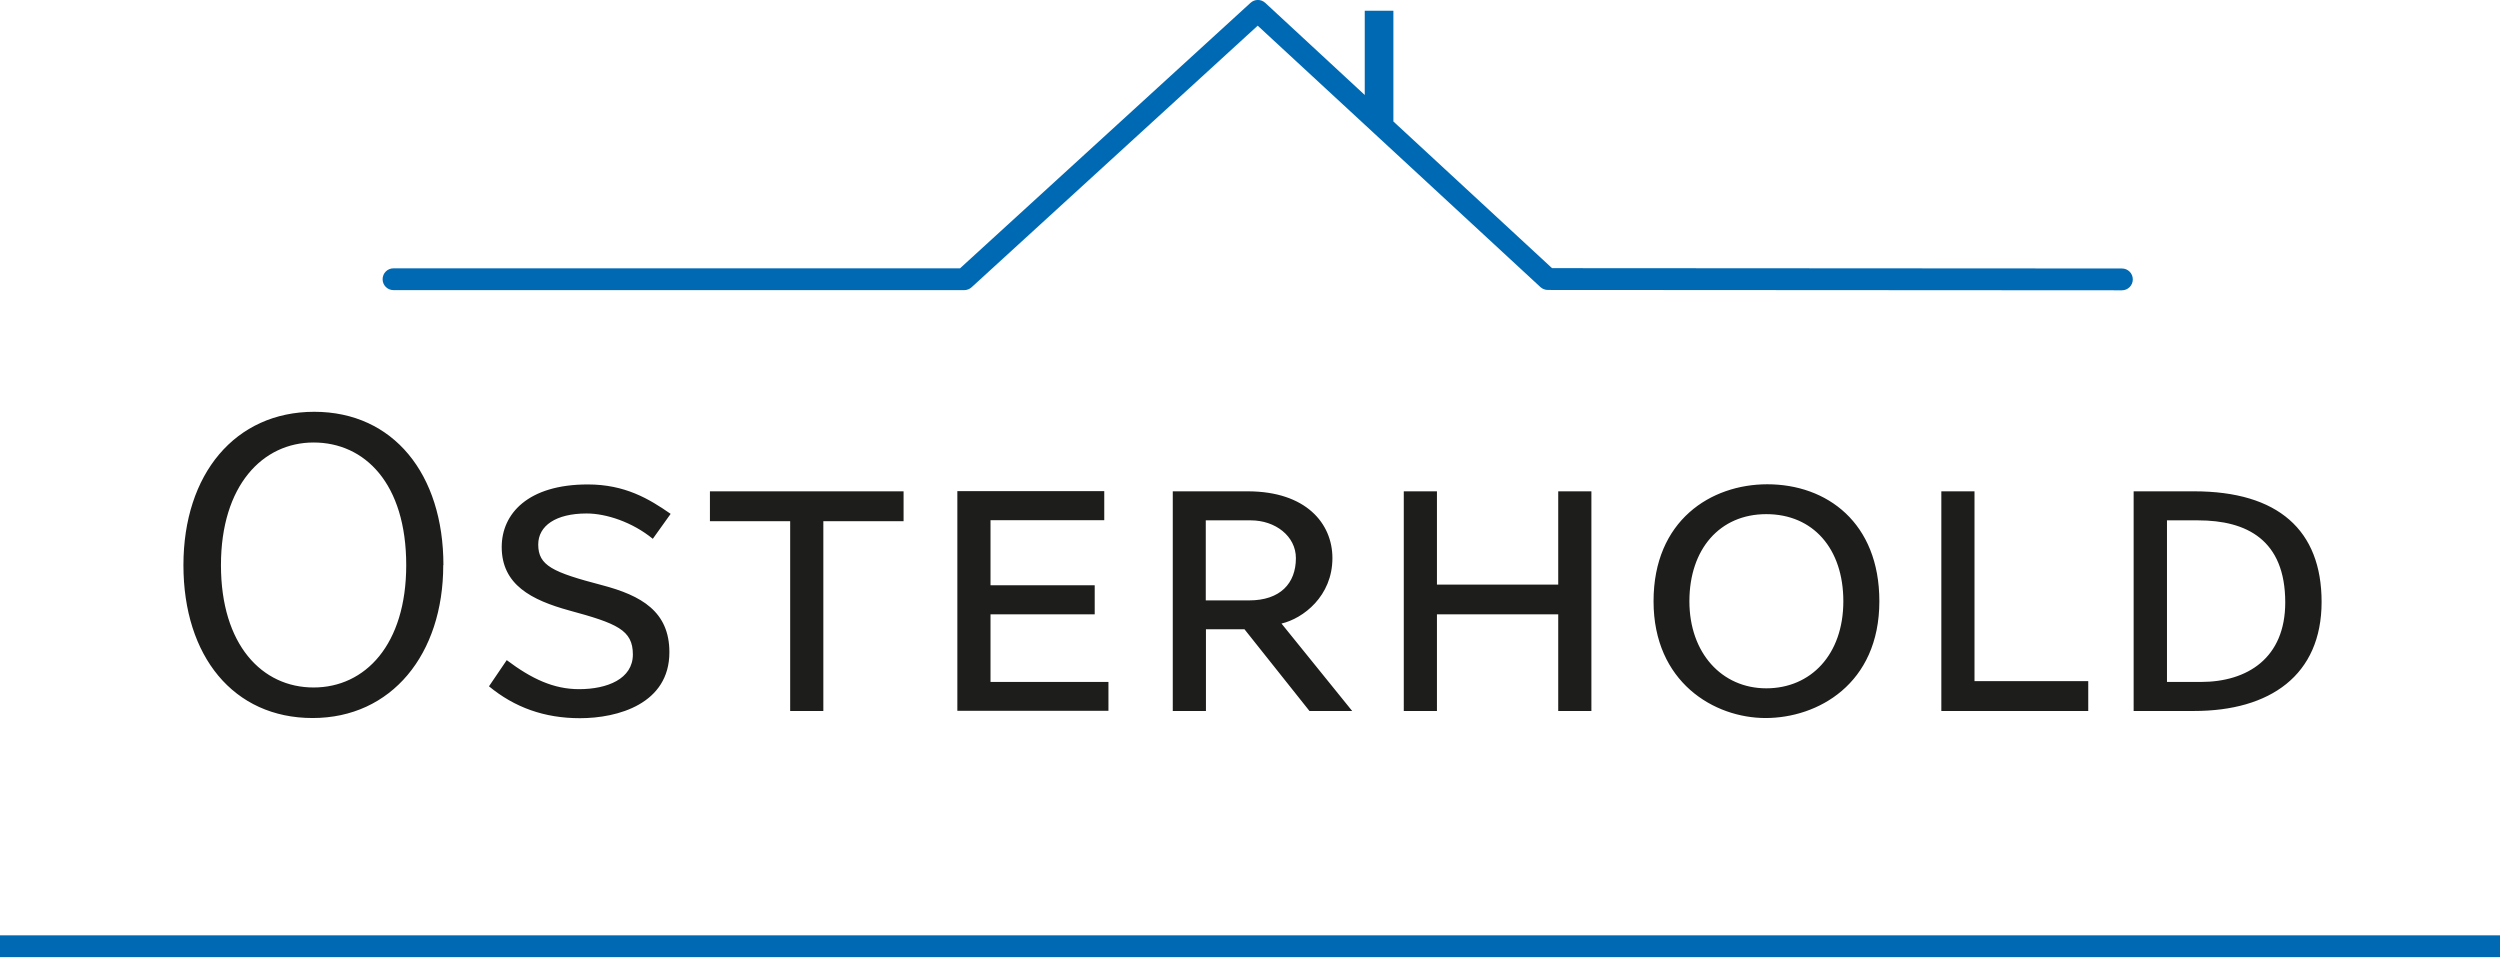
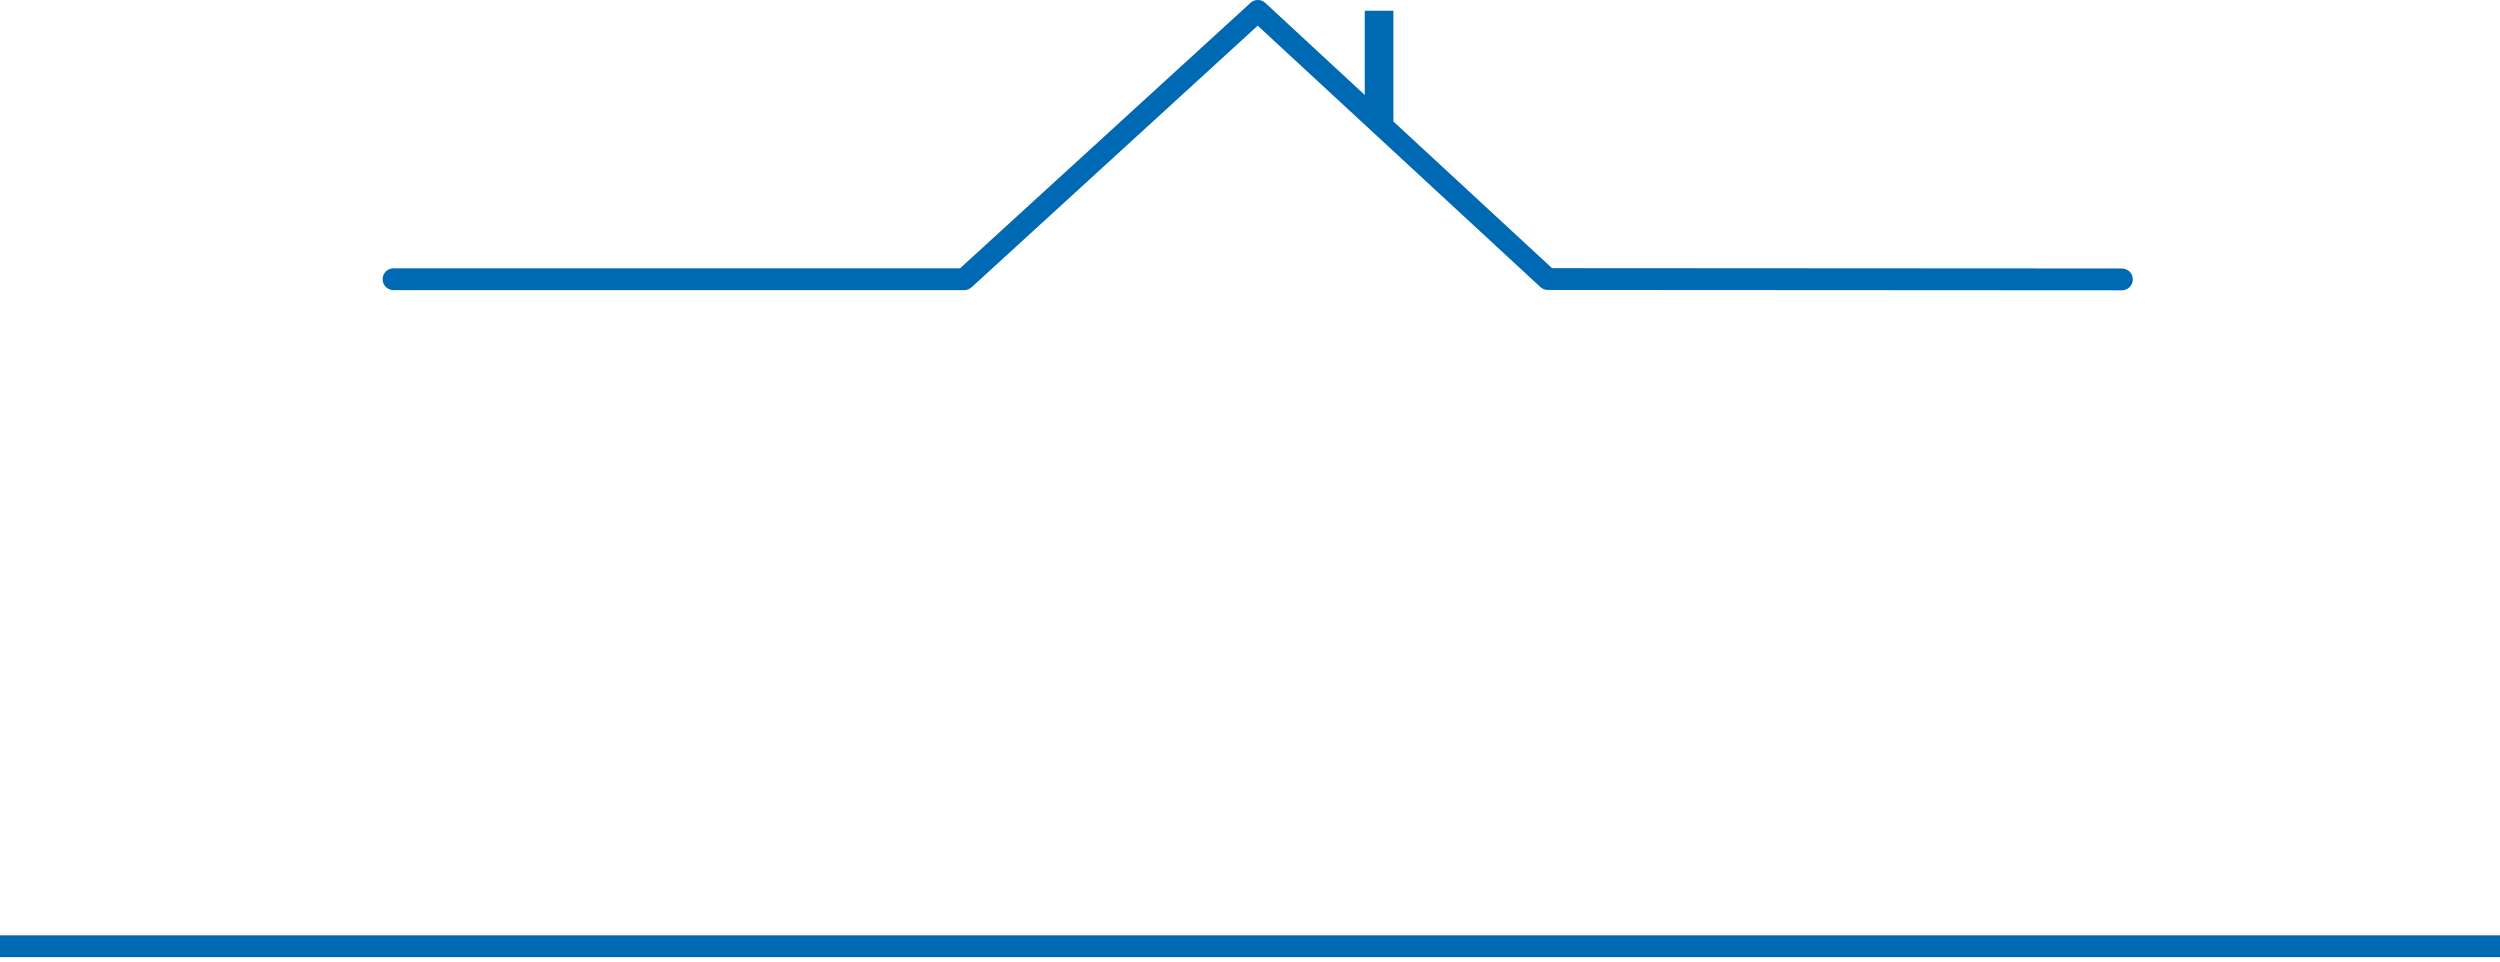
<svg xmlns="http://www.w3.org/2000/svg" width="512" height="197" viewBox="0 0 512 197" fill="none">
  <g clip-path="url(#clip0_1320_5969)">
    <path d="M512 191.555H0V196.022H512V191.555Z" fill="#0069B4" />
    <path d="M436.799 57.22C436.799 55.983 435.804 54.986 434.569 54.986L317.856 54.917L285.367 24.882V2.2H279.5V19.452L259.122 0.585C258.264 -0.205 256.96 -0.205 256.103 0.585L196.614 54.952H80.587C79.352 54.952 78.357 55.948 78.357 57.186C78.357 58.423 79.352 59.419 80.587 59.419H197.472C198.021 59.419 198.57 59.213 198.981 58.835L257.578 5.259L315.488 58.801C315.9 59.179 316.449 59.385 316.998 59.385L434.569 59.454C435.804 59.454 436.799 58.457 436.799 57.22Z" fill="#0069B4" />
-     <path d="M468.018 123.374C468.018 134.749 460.299 139.663 450.727 139.663H443.797V106.569H450.144C460.128 106.569 468.018 110.555 468.018 123.374ZM475.463 123.27C475.463 108.596 466.577 100.623 449.355 100.623H436.97V145.608H449.355C464.862 145.608 475.463 138.323 475.463 123.27ZM427.673 145.608V139.491H404.379V100.623H397.586V145.608H427.673ZM377.516 123.133C377.516 134.096 370.826 140.969 361.735 140.969C352.643 140.969 345.988 133.752 345.988 123.133C345.988 112.514 352.163 105.297 361.735 105.297C371.306 105.297 377.516 112.342 377.516 123.133ZM384.892 123.133C384.892 107.015 374.12 99.18 361.941 99.18C350.413 99.18 338.646 106.569 338.646 123.133C338.646 139.697 351.031 147.052 361.597 147.052C372.164 147.052 384.892 140.179 384.892 123.133ZM325.918 145.608V100.623H319.125V119.731H294.287V100.623H287.494V145.608H294.287V125.814H319.125V145.608H325.918ZM265.4 114.301C265.4 119.49 262.175 122.961 255.829 122.961H246.943V106.569H256.172C261.18 106.569 265.4 109.799 265.4 114.301ZM276.927 145.608L262.45 127.704C266.875 126.673 272.879 122.102 272.879 114.301C272.879 107.187 267.459 100.623 255.52 100.623H240.184V145.608H246.977V128.872H254.868L268.179 145.608H276.996H276.927ZM227.01 145.608V139.663H202.858V125.814H224.197V119.868H202.858V106.534H226.153V100.589H196.065V145.574H227.01V145.608ZM185.053 106.741V100.623H145.394V106.741H161.827V145.608H168.62V106.741H185.053ZM137.332 105.228C132.94 102.17 128 99.214 120.384 99.214C108.102 99.214 102.75 105.228 102.75 112.033C102.75 119.765 108.857 122.892 116.576 125.023C126.319 127.669 129.612 129.01 129.612 134.027C129.612 139.044 124.364 141.141 118.6 141.141C113.351 141.141 108.857 139.01 103.779 135.195L100.143 140.557C105.392 144.887 111.498 147.086 118.771 147.086C126.559 147.086 137.091 144.131 137.091 133.58C137.091 125.264 131.396 121.965 123.266 119.834C113.179 117.188 110.229 115.847 110.229 111.517C110.229 107.703 113.797 105.16 120.144 105.16C124.192 105.16 129.544 106.947 133.695 110.349L137.332 105.263V105.228ZM83.195 115.744C83.195 132.034 74.79 140.797 64.223 140.797C53.657 140.797 45.251 132.068 45.251 115.744C45.251 99.421 53.794 90.623 64.223 90.623C74.652 90.623 83.195 98.939 83.195 115.744ZM90.811 115.744C90.811 97.084 80.553 84.334 64.36 84.334C48.167 84.334 37.566 97.084 37.566 115.744C37.566 134.405 47.824 147.052 64.017 147.052C80.21 147.052 90.777 133.993 90.777 115.744" fill="#1D1D1B" />
  </g>
  <defs>
    <clipPath id="clip0_1320_5969">
      <rect width="512" height="196.023" fill="white" />
    </clipPath>
  </defs>
</svg>